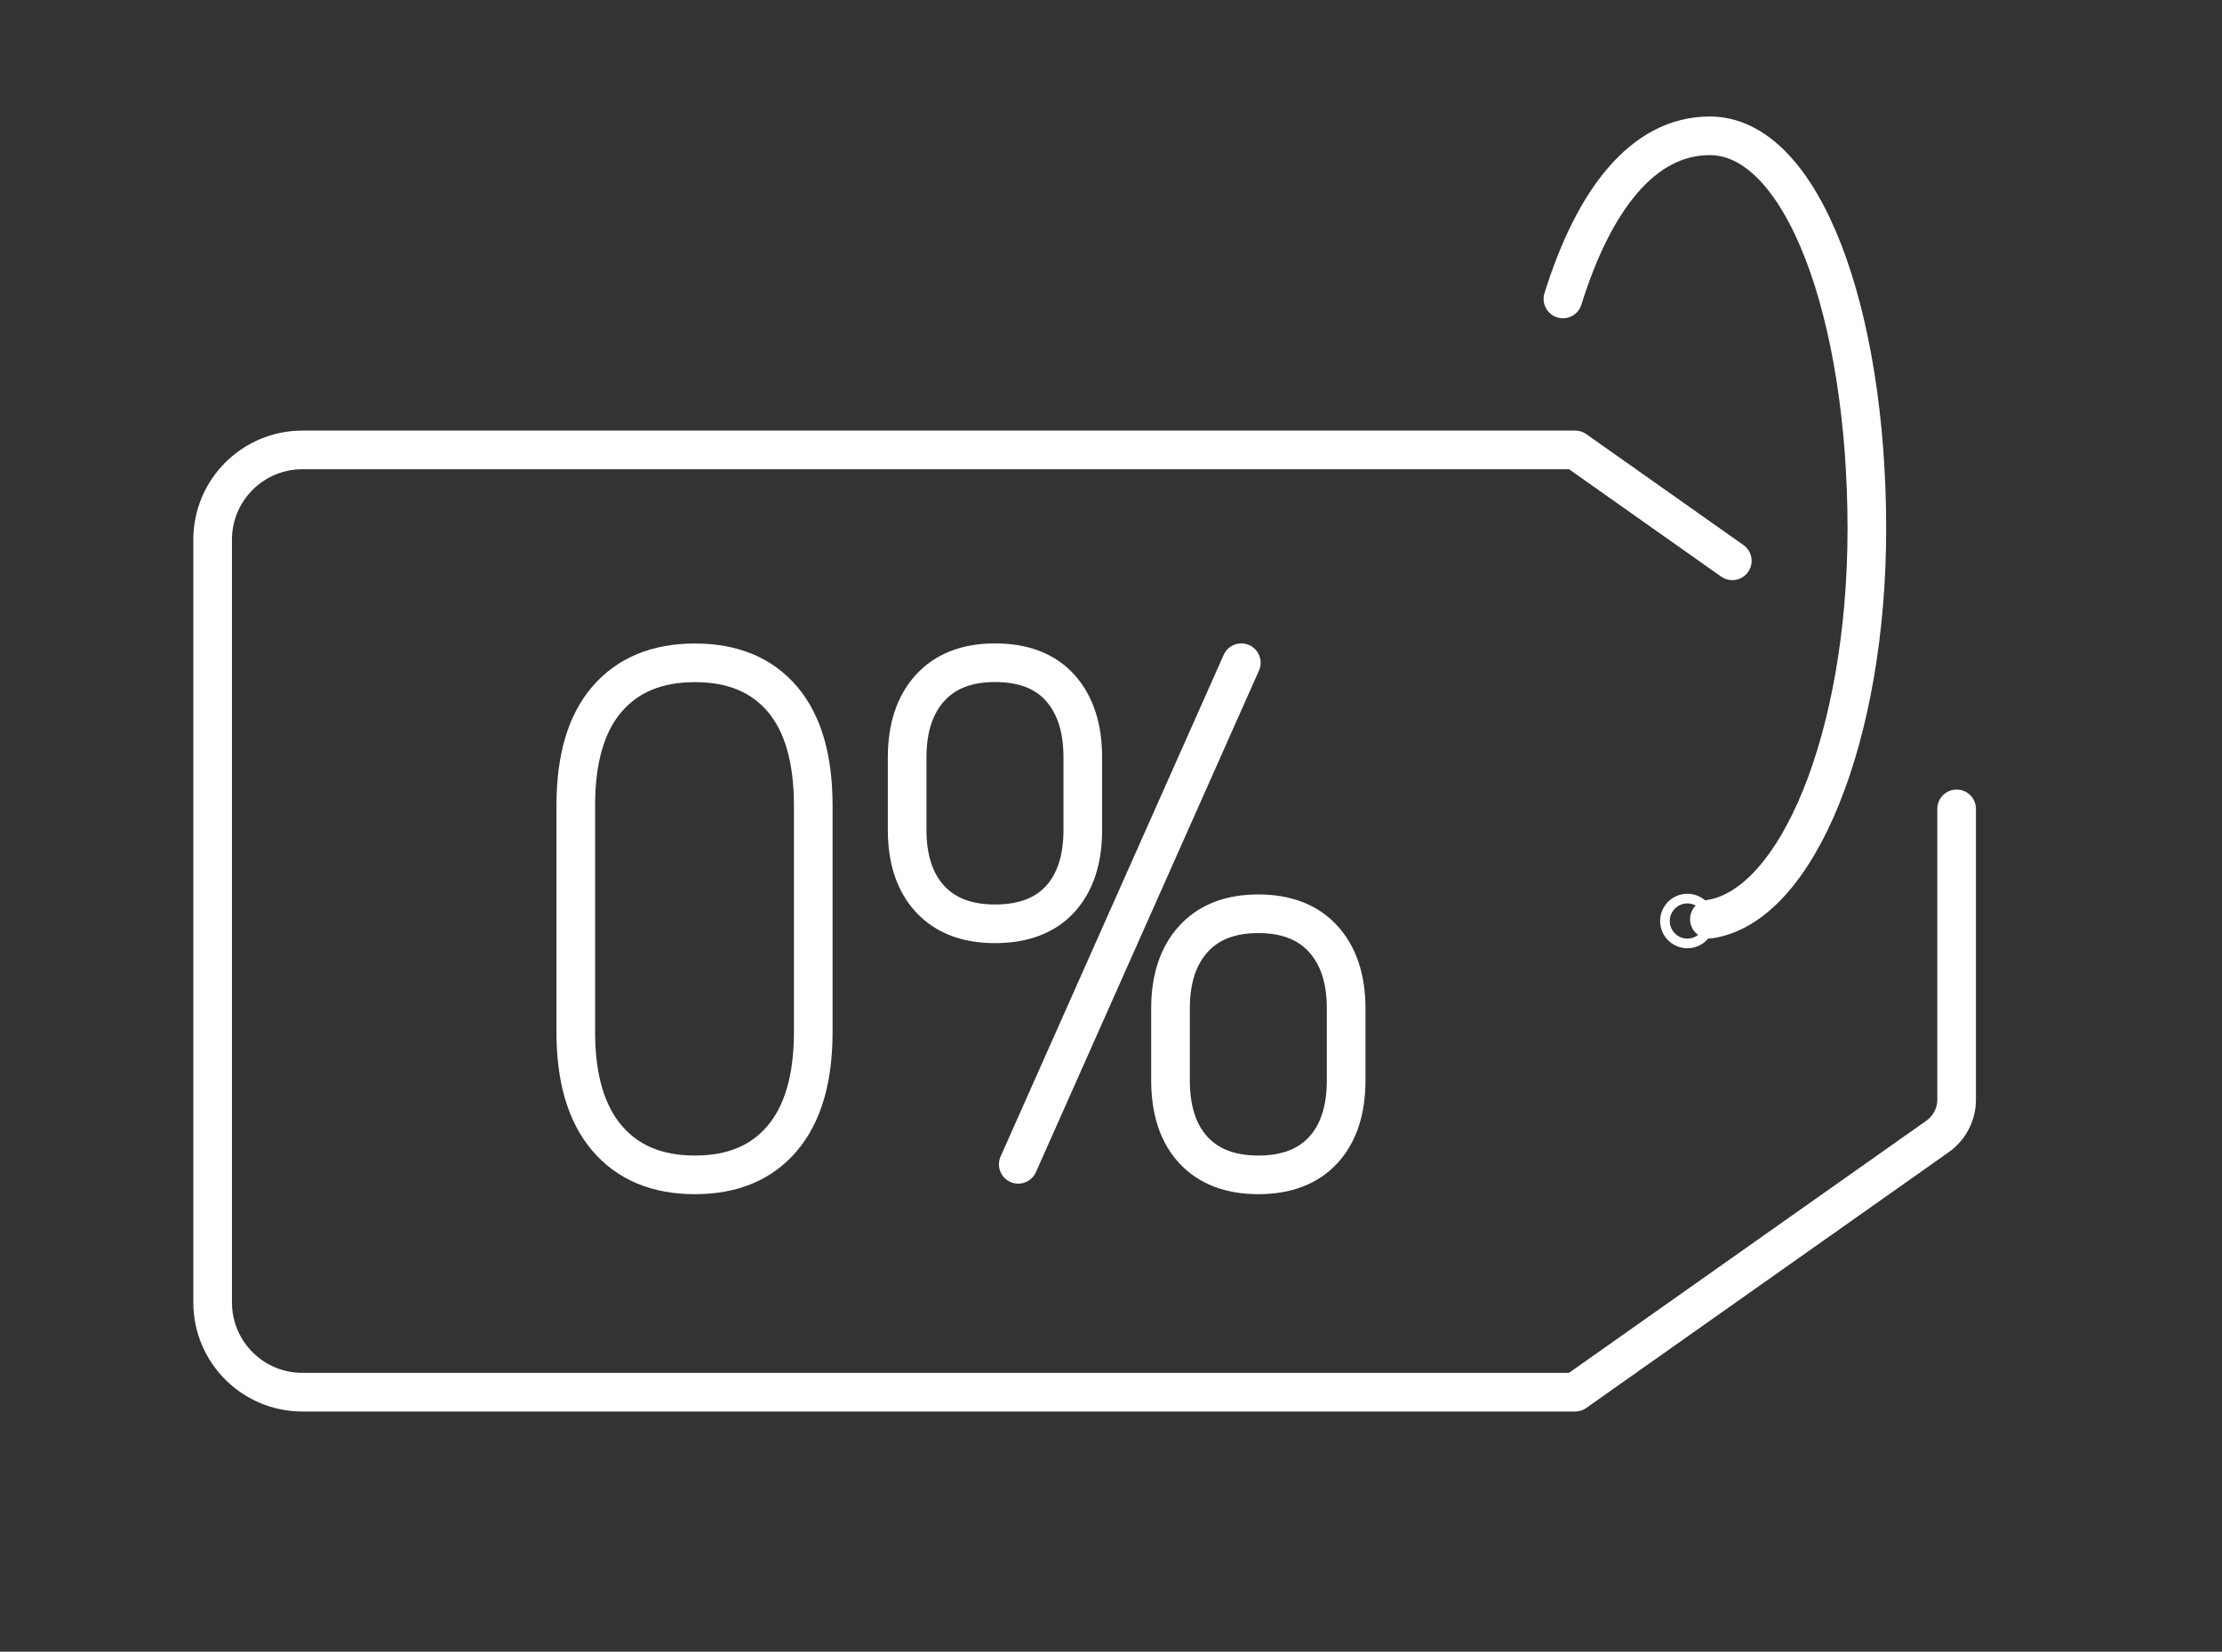
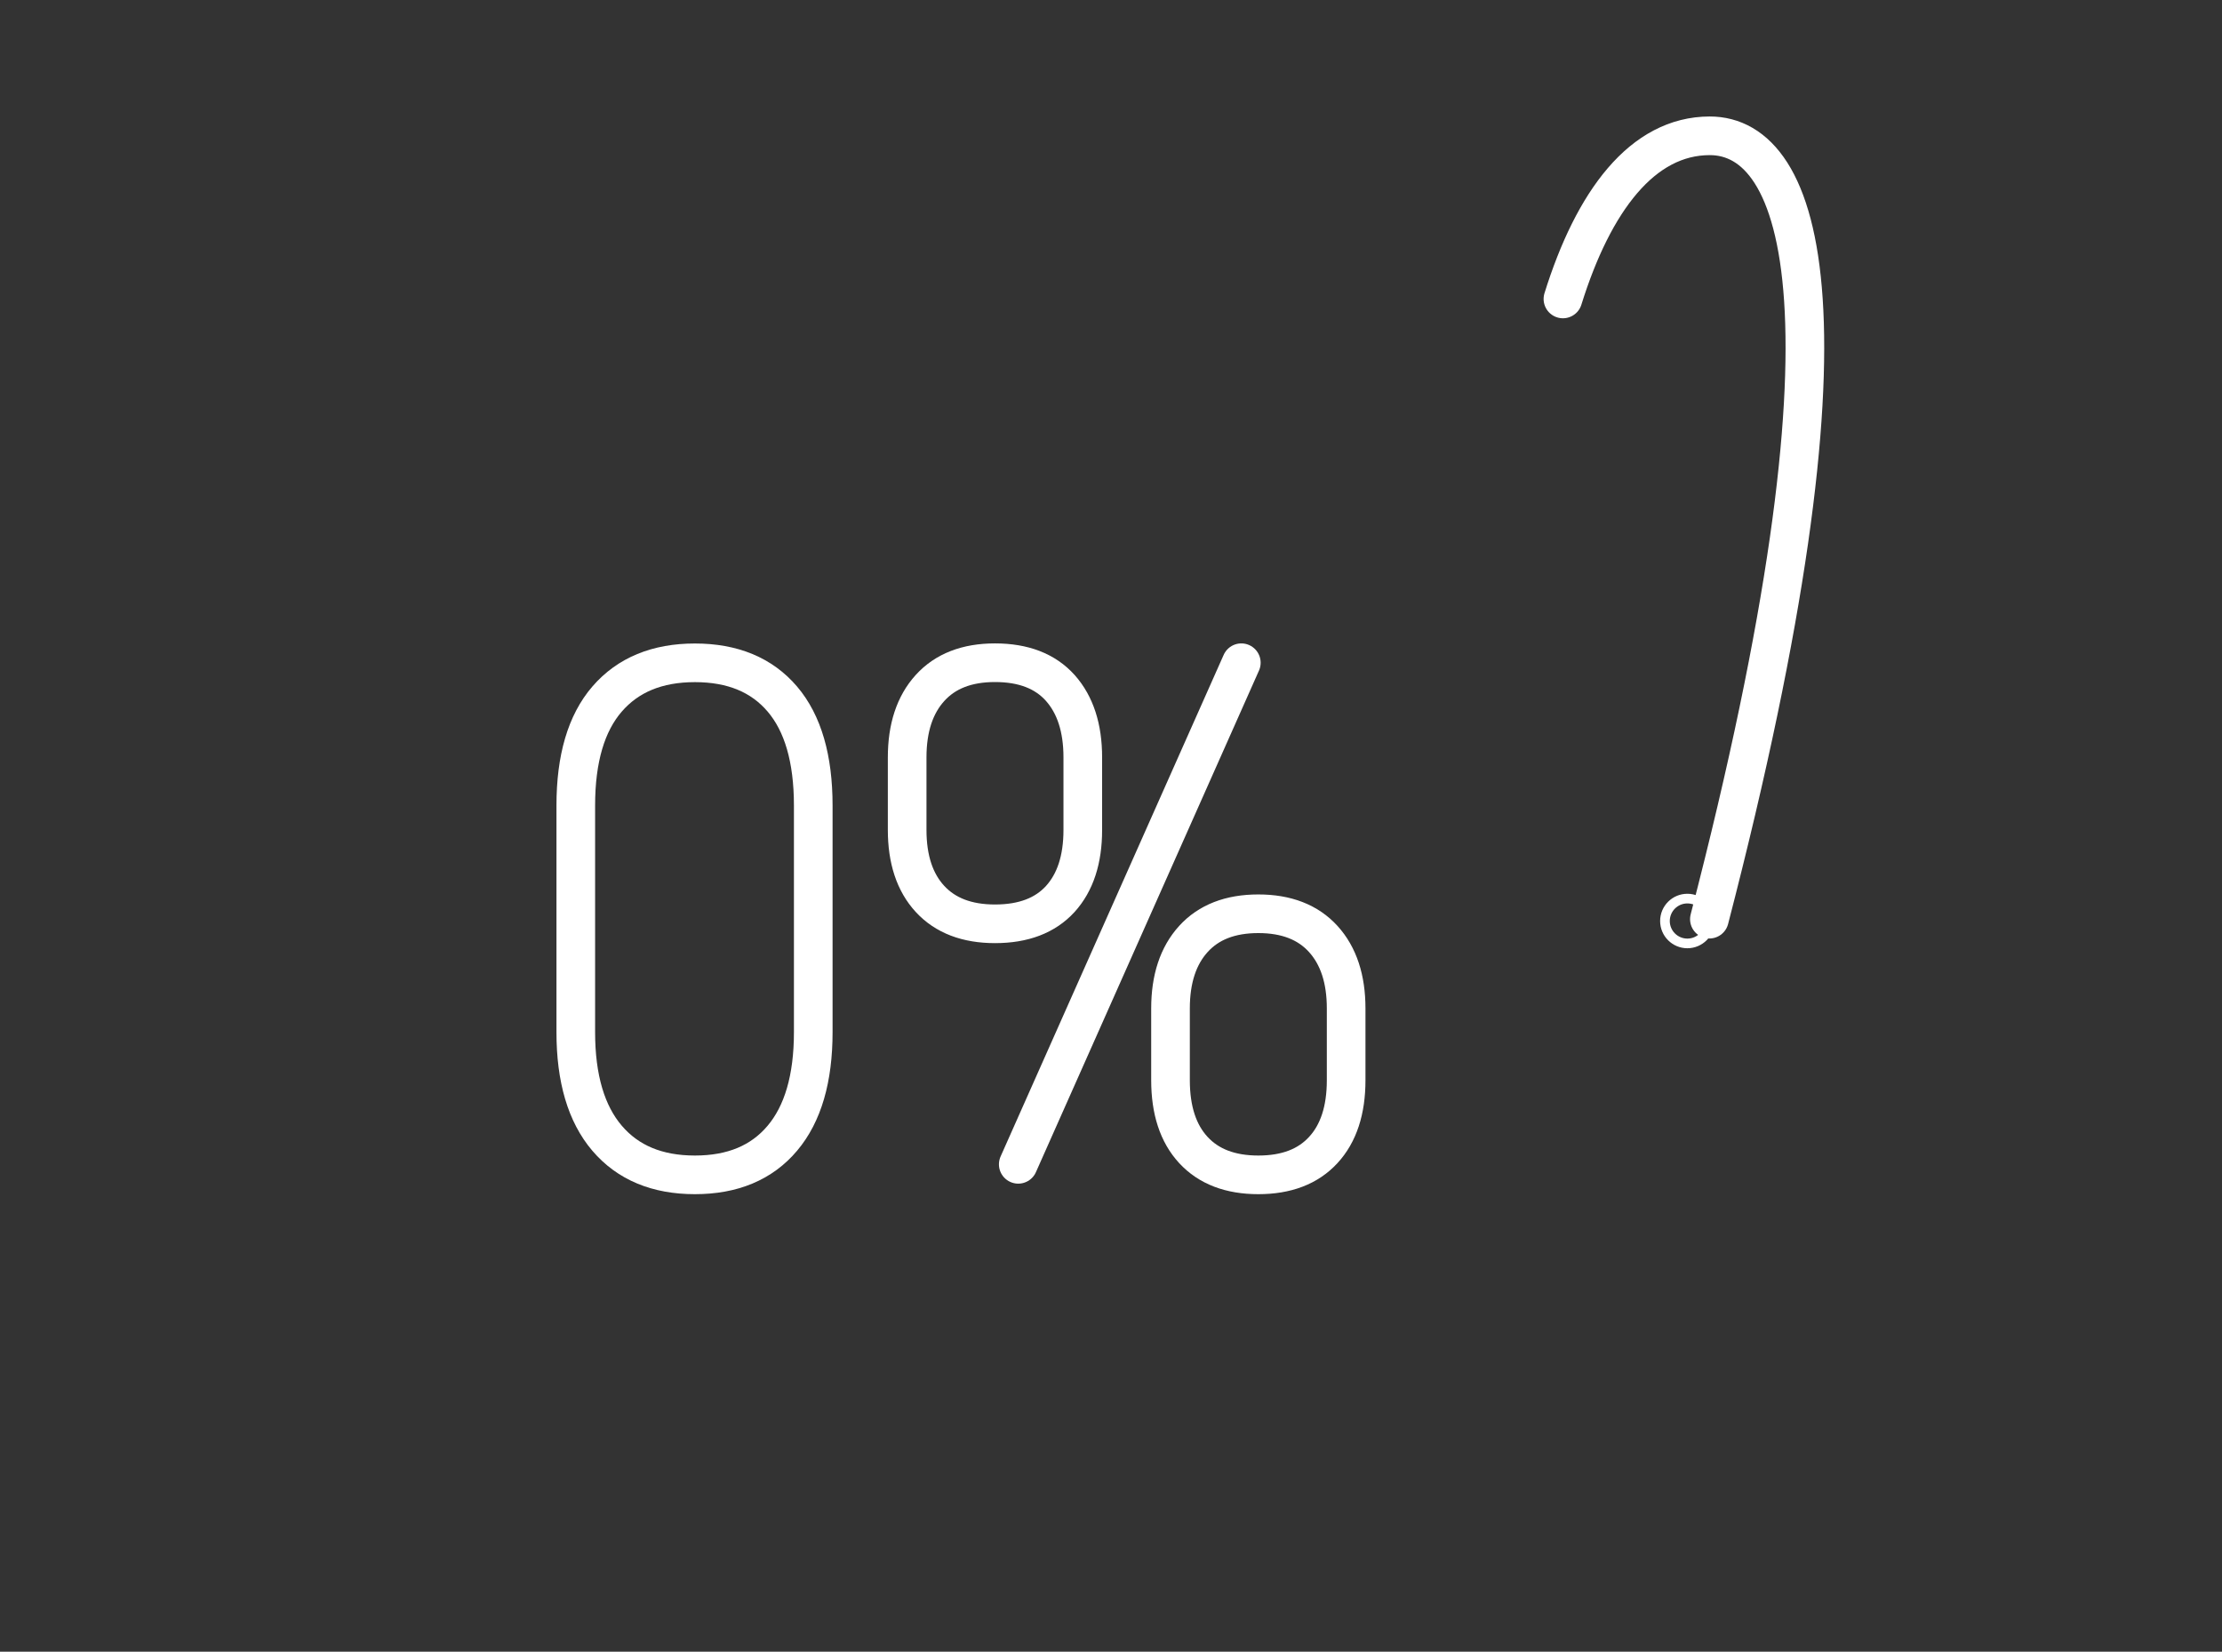
<svg xmlns="http://www.w3.org/2000/svg" width="230" height="171" viewBox="0 0 230 171" fill="none">
  <rect x="0" y="0" width="230" height="171" fill="#333333" stroke="none" />
  <path d="M174.66 97.67C175.941 97.67 176.98 96.631 176.98 95.35C176.98 94.069 175.941 93.03 174.66 93.03C173.379 93.03 172.34 94.069 172.34 95.35C172.34 96.631 173.379 97.67 174.66 97.67Z" stroke="white" stroke-miterlimit="10" stroke-linecap="round" stroke-linejoin="round" />
-   <path d="M176.939 95.16C186.029 93.85 193.239 76.28 193.239 54.74C193.239 32.35 186.579 14.06 176.979 14.06C170.009 14.06 164.939 20.8 161.779 30.95" stroke="white" stroke-width="4" stroke-miterlimit="10" stroke-linecap="round" stroke-linejoin="round" />
-   <path d="M179.31 58.06L163.05 46.58H31.3C26.17 46.58 22.01 50.74 22.01 55.87V134.84C22.01 139.97 26.17 144.13 31.3 144.13H163.04L200.56 117.65C201.79 116.78 202.53 115.36 202.53 113.86V83.74" stroke="white" stroke-width="4" stroke-miterlimit="10" stroke-linecap="round" stroke-linejoin="round" />
+   <path d="M176.939 95.16C193.239 32.35 186.579 14.06 176.979 14.06C170.009 14.06 164.939 20.8 161.779 30.95" stroke="white" stroke-width="4" stroke-miterlimit="10" stroke-linecap="round" stroke-linejoin="round" />
  <path d="M71.93 121.63C68.03 121.63 65 120.37 62.84 117.84C60.68 115.31 59.6 111.65 59.6 106.86V83.39C59.6 78.54 60.68 74.87 62.84 72.37C65 69.87 68.03 68.62 71.93 68.62C75.83 68.62 78.85 69.87 80.98 72.37C83.11 74.87 84.18 78.55 84.18 83.39V106.86C84.18 111.65 83.11 115.32 80.98 117.84C78.85 120.37 75.83 121.63 71.93 121.63Z" stroke="white" stroke-width="4" stroke-miterlimit="10" />
  <path d="M102.99 95.64C100.09 95.64 97.85 94.78 96.27 93.07C94.69 91.36 93.9 88.97 93.9 85.92V78.41C93.9 75.36 94.69 72.96 96.27 71.22C97.85 69.48 100.09 68.61 102.99 68.61C105.94 68.61 108.19 69.48 109.75 71.22C111.3 72.96 112.08 75.36 112.08 78.41V85.92C112.08 88.98 111.3 91.36 109.75 93.07C108.19 94.78 105.94 95.64 102.99 95.64ZM130.25 121.63C127.35 121.63 125.11 120.77 123.53 119.06C121.95 117.35 121.16 114.94 121.16 111.83V104.4C121.16 101.35 121.95 98.95 123.53 97.21C125.11 95.47 127.35 94.6 130.25 94.6C133.15 94.6 135.39 95.47 136.97 97.21C138.55 98.95 139.34 101.35 139.34 104.4V111.83C139.34 114.94 138.55 117.35 136.97 119.06C135.39 120.78 133.15 121.63 130.25 121.63Z" stroke="white" stroke-width="4" stroke-miterlimit="10" />
  <path d="M128.49 68.61L105.4 120.54" stroke="white" stroke-width="4" stroke-miterlimit="10" stroke-linecap="round" stroke-linejoin="round" />
</svg>